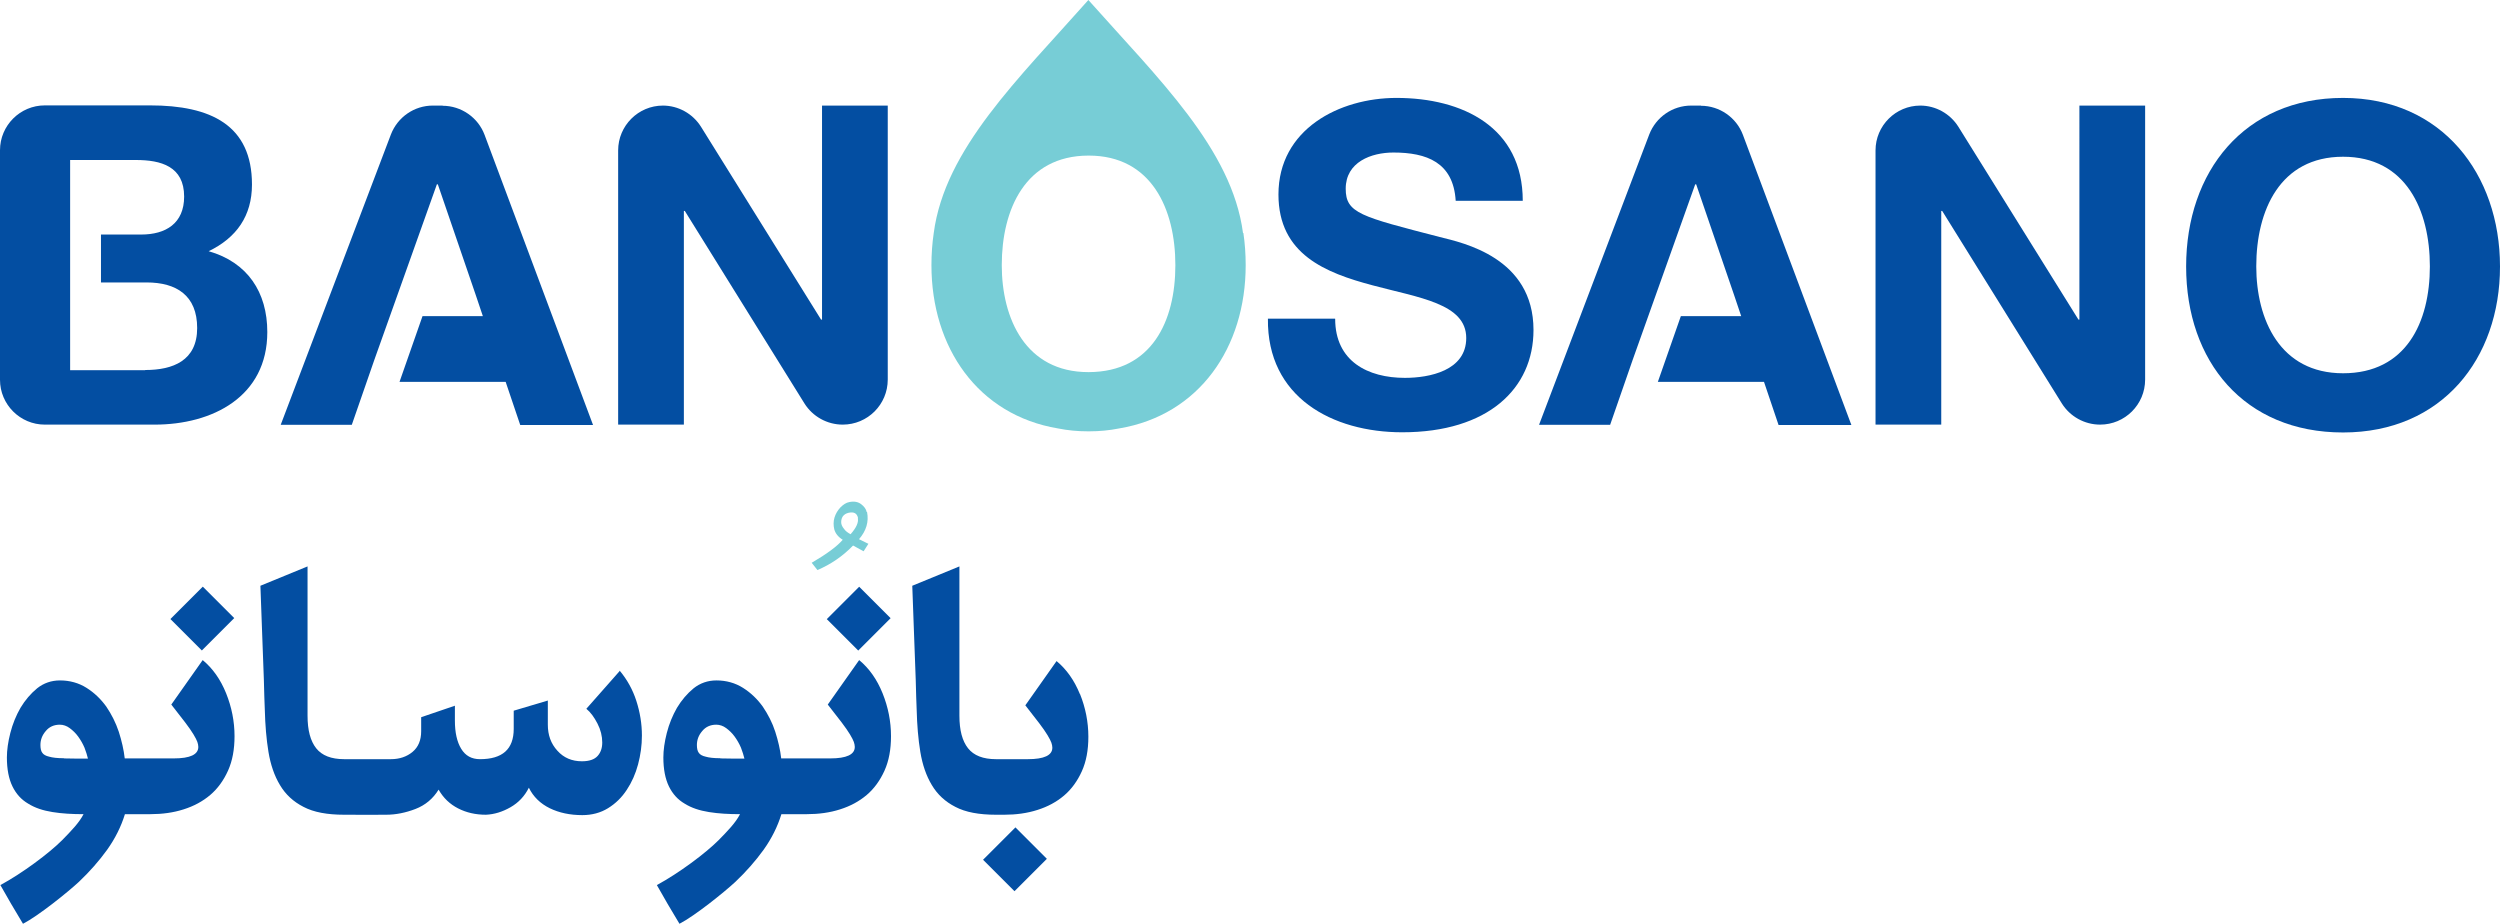
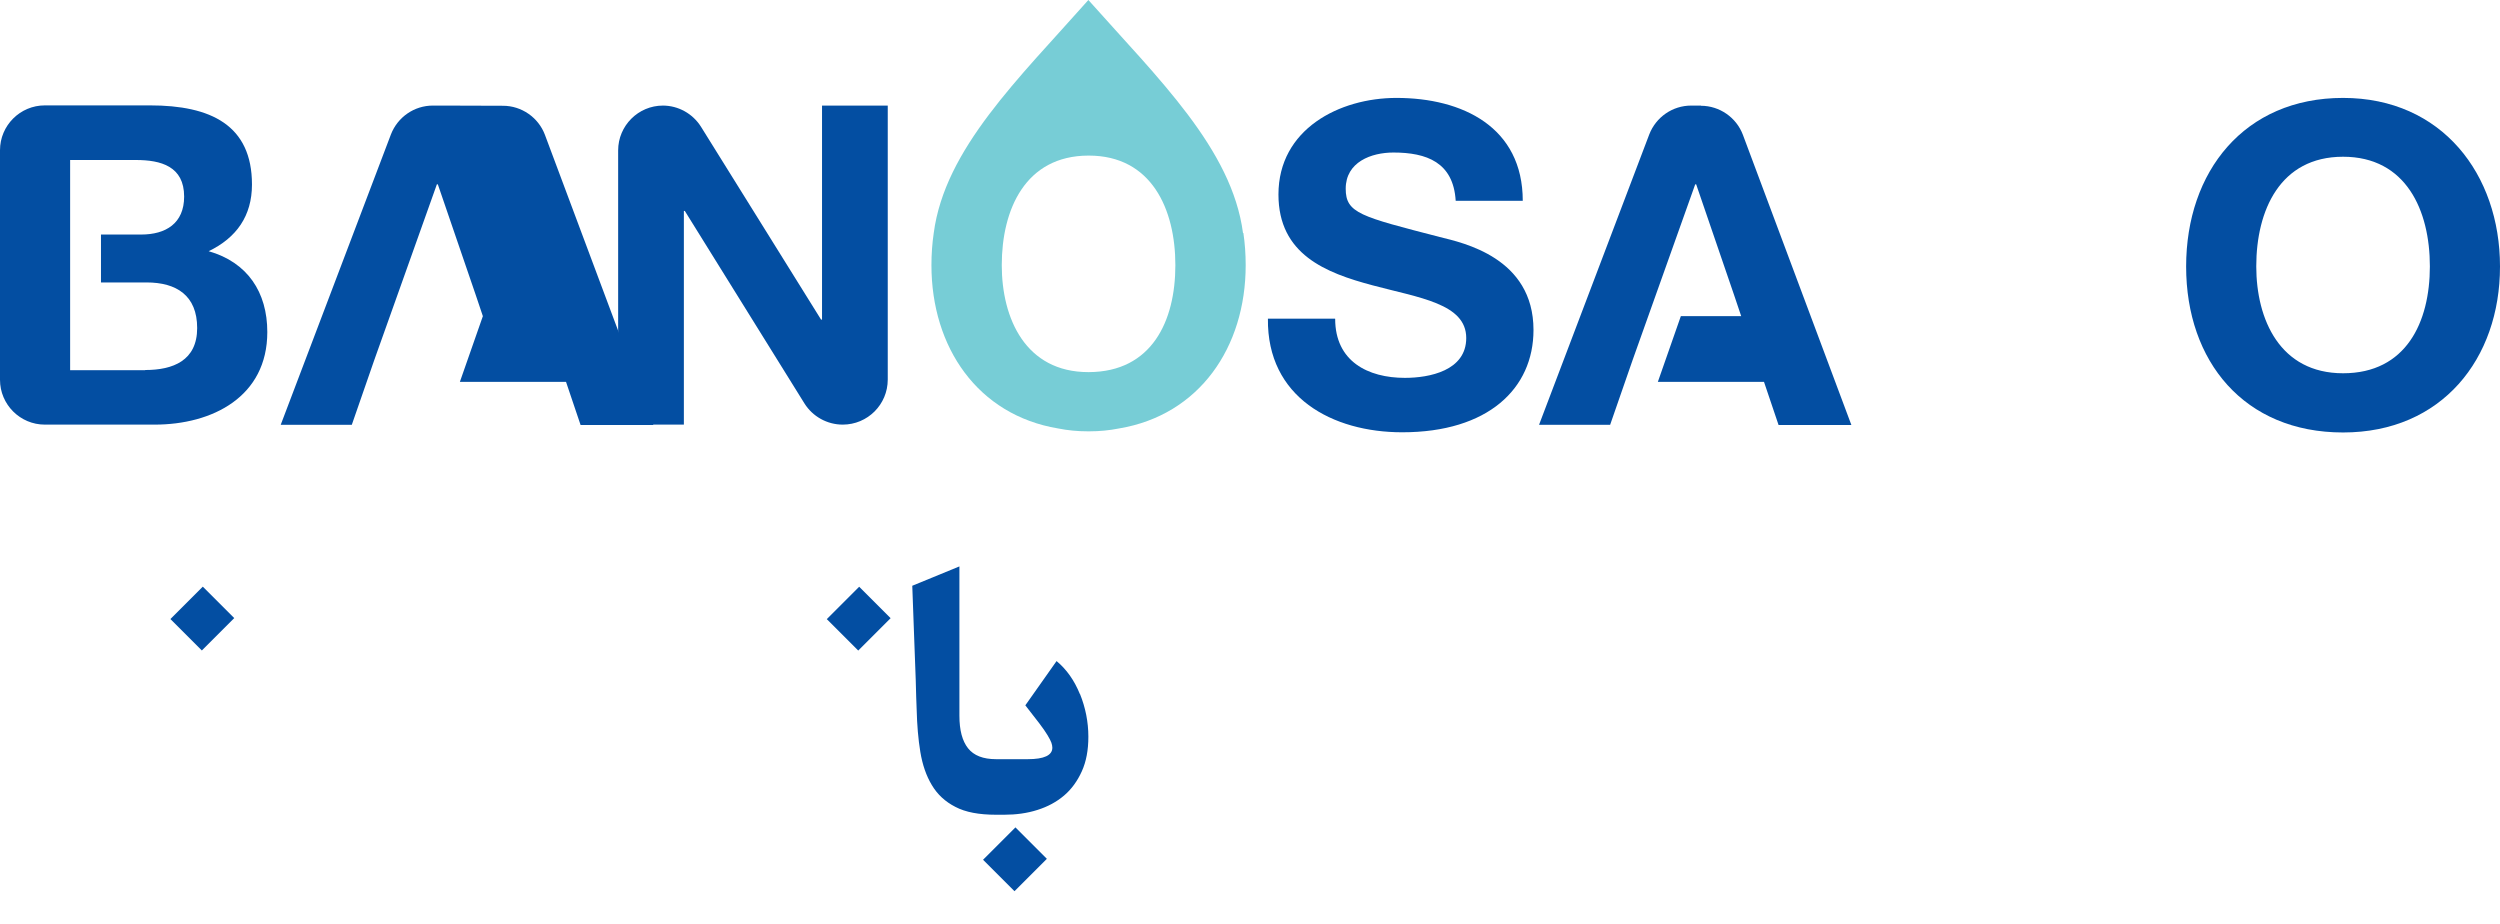
<svg xmlns="http://www.w3.org/2000/svg" id="Layer_2" data-name="Layer 2" viewBox="0 0 130.47 48.22">
  <defs>
    <style>
      .cls-1 {
        fill: #77cdd6;
      }

      .cls-2 {
        fill: #034ea2;
      }
    </style>
  </defs>
  <g id="Layer_1-2" data-name="Layer 1">
    <g>
      <g>
-         <path class="cls-1" d="m45.25,26.72c.1.51-.04.98-.42,1.42l.49.24-.25.39-.55-.3c-.55.57-1.18.99-1.86,1.28l-.3-.38c.79-.46,1.33-.86,1.62-1.2-.24-.15-.38-.33-.44-.54-.05-.21-.05-.42.01-.62.06-.2.17-.38.31-.53.15-.15.3-.25.47-.28.25-.05.45-.01.61.11.16.12.26.26.29.41Zm-.47.32c-.05-.25-.21-.34-.49-.28-.13.03-.23.09-.3.18-.06.09-.09.19-.09.31s.05.23.14.34c.08.12.2.21.35.29.3-.34.42-.61.38-.83Z" />
        <g>
-           <path class="cls-2" d="m44.83,34.46l-1.63,2.31c.3.39.54.7.73.94.18.24.33.45.43.62.1.17.17.3.2.39.03.09.05.18.05.26,0,.4-.43.6-1.28.6h-2.56c-.05-.45-.16-.92-.31-1.39s-.38-.91-.65-1.31c-.28-.39-.62-.72-1.03-.98-.41-.26-.88-.39-1.39-.39-.45,0-.85.14-1.19.41-.34.28-.63.62-.87,1.02-.23.4-.41.84-.53,1.31-.12.47-.18.9-.18,1.28,0,.62.1,1.12.29,1.51.19.39.46.69.82.9.35.22.77.36,1.27.44.49.08,1.03.11,1.62.11-.23.45-.64.87-1.12,1.36-.68.68-2.07,1.72-3.22,2.34.39.69.7,1.23,1.18,2.02.8-.41,2.35-1.66,2.92-2.19.56-.53,1.05-1.09,1.47-1.67.42-.59.73-1.21.93-1.86h1.33c.62,0,1.2-.08,1.73-.25.54-.17,1-.42,1.39-.75.39-.33.7-.76.93-1.27.23-.51.34-1.11.34-1.8,0-.77-.15-1.52-.44-2.24-.29-.72-.7-1.3-1.22-1.73Zm-7.25,5.11c-.33,0-.58-.03-.75-.08-.18-.04-.3-.11-.36-.2-.07-.09-.1-.23-.1-.41,0-.27.09-.51.28-.73.18-.22.43-.33.73-.33.18,0,.36.06.52.18.16.12.31.26.44.44.13.18.24.37.33.58.08.21.14.4.18.57-.5,0-.92,0-1.24-.01Z" />
          <rect class="cls-2" x="43.62" y="31.12" width="2.39" height="2.32" transform="translate(-9.7 41.15) rotate(-45)" />
-           <path class="cls-2" d="m10.57,34.46l-1.63,2.31c.3.39.54.7.73.94.18.24.33.45.43.62.1.17.17.3.2.39.03.09.05.18.05.26,0,.4-.43.6-1.28.6h-2.56c-.05-.45-.16-.92-.31-1.39-.16-.48-.38-.91-.65-1.31-.28-.39-.62-.72-1.03-.98-.41-.26-.88-.39-1.39-.39-.45,0-.85.14-1.19.41-.34.28-.63.62-.87,1.02-.23.4-.41.84-.53,1.31-.12.47-.18.9-.18,1.28,0,.62.1,1.12.29,1.51.19.39.46.69.82.9.35.22.77.36,1.27.44.49.08,1.03.11,1.62.11-.23.45-.64.87-1.12,1.36-.68.68-2.07,1.72-3.22,2.34.39.69.7,1.23,1.18,2.02.8-.41,2.35-1.66,2.92-2.19.56-.53,1.05-1.09,1.47-1.67.42-.59.73-1.21.93-1.86h1.33c.62,0,1.2-.08,1.73-.25.54-.17,1-.42,1.39-.75.39-.33.7-.76.93-1.27.23-.51.34-1.11.34-1.8,0-.77-.15-1.52-.44-2.24-.29-.72-.7-1.3-1.22-1.73Zm-7.25,5.11c-.33,0-.58-.03-.75-.08-.18-.04-.3-.11-.36-.2-.07-.09-.1-.23-.1-.41,0-.27.09-.51.28-.73.18-.22.43-.33.73-.33.18,0,.36.06.52.18.16.12.31.26.44.44.13.18.24.37.33.58.08.21.14.4.18.57-.5,0-.92,0-1.24-.01Z" />
          <rect class="cls-2" x="9.36" y="31.12" width="2.39" height="2.32" transform="translate(-19.73 16.92) rotate(-45)" />
-           <path class="cls-2" d="m32.33,35.03l-1.73,1.96c.22.18.41.44.58.77.17.33.25.66.25.99,0,.29-.08.52-.24.7-.16.18-.43.28-.82.28-.52,0-.95-.18-1.28-.55-.34-.37-.5-.82-.5-1.36v-1.26l-1.78.53v.95c0,1.06-.59,1.58-1.76,1.58-.44,0-.76-.18-.98-.54-.22-.36-.33-.85-.33-1.47v-.78l-1.76.6v.73c0,.47-.15.83-.45,1.08-.3.25-.68.38-1.13.38h-2.44s0,0,0,0c-.67,0-1.16-.19-1.46-.57-.3-.38-.45-.94-.45-1.7v-7.79l-2.46,1.01c.02.72.16,4.21.18,4.9.02.69.03,1.21.05,1.58.02.79.08,1.52.19,2.19.11.67.31,1.25.6,1.73.29.49.7.87,1.23,1.14.53.28,1.24.41,2.12.41h0c.64.01,2.08,0,2.19,0,.5,0,1.01-.1,1.53-.3.52-.2.92-.54,1.21-1.01.25.44.59.76,1.02.98.43.22.91.33,1.45.33.44-.02.86-.15,1.28-.39.42-.24.74-.58.96-1.02.23.47.6.83,1.09,1.07.49.24,1.06.36,1.7.36.5,0,.95-.12,1.34-.36.39-.24.72-.56.98-.96.26-.39.46-.84.59-1.33.13-.49.2-.99.2-1.5,0-.62-.1-1.22-.29-1.81-.19-.59-.48-1.11-.87-1.58Z" />
          <path class="cls-2" d="m56.36,36.23c-.29-.72-.7-1.3-1.22-1.73l-1.63,2.31c.3.39.54.7.73.94.18.24.33.45.43.62.1.17.17.3.2.39.03.09.05.18.05.26,0,.4-.43.6-1.28.6h-1.66c-.67,0-1.16-.19-1.46-.57-.3-.38-.45-.94-.45-1.7v-7.79l-2.46,1.01c.02.72.16,4.21.18,4.9.02.69.03,1.21.05,1.58.02.79.08,1.52.19,2.19.11.67.31,1.25.6,1.73.29.49.7.87,1.23,1.14.53.28,1.24.41,2.12.41,0,0,0,0,0,0h.43c.62,0,1.2-.08,1.73-.25.54-.17,1-.42,1.39-.75.39-.33.7-.76.93-1.27.23-.51.34-1.11.34-1.8,0-.77-.15-1.52-.44-2.24Z" />
          <rect class="cls-2" x="51.77" y="43.68" width="2.39" height="2.32" transform="translate(-16.19 50.59) rotate(-45)" />
        </g>
      </g>
      <g>
        <path class="cls-2" d="m69.68,16.64c0,2.22,1.71,3.08,3.64,3.08,1.27,0,3.2-.37,3.2-2.08,0-1.8-2.47-2.1-4.89-2.75-2.44-.65-4.91-1.61-4.91-4.74,0-3.41,3.18-5.04,6.16-5.04,3.44,0,6.59,1.52,6.59,5.37h-3.5c-.12-2.01-1.52-2.52-3.25-2.52-1.15,0-2.49.49-2.49,1.89,0,1.28.78,1.45,4.91,2.52,1.2.3,4.89,1.07,4.89,4.85,0,3.06-2.37,5.34-6.85,5.34-3.64,0-7.06-1.82-7.01-5.93h3.5Z" />
        <path class="cls-2" d="m10.89,13.11c1.45-.7,2.26-1.84,2.26-3.48,0-3.1-2.15-4.13-5.32-4.13H2.34c-1.29,0-2.34,1.05-2.34,2.34v11.98c0,1.29,1.05,2.34,2.34,2.34h5.73c3.01,0,5.88-1.45,5.88-4.83,0-2.08-1.03-3.64-3.06-4.22Zm-3.31,6.21h-3.92v-4.57h0v-2.5h0v-3.9h3.43c1.31,0,2.52.33,2.52,1.91,0,1.4-.96,1.98-2.24,1.98h-2.1v2.5h2.38c1.56,0,2.64.68,2.64,2.38s-1.26,2.19-2.71,2.19Z" />
        <path class="cls-1" d="m64.87,12.16c-.58-4.39-4.42-8.05-8.07-12.16,0,0,0,0,0,0,0,0,0,0,0,0-3.65,4.12-7.49,7.77-8.07,12.16-.08.54-.12,1.1-.12,1.68,0,4.29,2.42,7.82,6.61,8.52.5.1,1.01.15,1.55.15.01,0,.02,0,.04,0,.01,0,.02,0,.04,0,.53,0,1.05-.05,1.55-.15,4.19-.7,6.61-4.23,6.61-8.52,0-.58-.04-1.14-.12-1.68Zm-8.05,7.26h0s0,0-.01,0c0,0,0,0-.01,0h0c-3.28,0-4.52-2.8-4.52-5.58,0-2.91,1.23-5.71,4.52-5.72h0s0,0,.01,0c0,0,0,0,.01,0h0c3.28,0,4.52,2.8,4.52,5.72s-1.23,5.57-4.52,5.58Z" />
-         <path class="cls-2" d="m23.11,5.51h-.52c-.97,0-1.84.6-2.19,1.51l-5.75,15.15h3.71l1.18-3.4,3.26-9.15h.05l1.98,5.78h0s.37,1.1.37,1.1h-3.15s-1.2,3.43-1.2,3.43h5.54s.76,2.25.76,2.25h3.8l-5.66-15.14c-.34-.91-1.22-1.52-2.19-1.52Z" />
+         <path class="cls-2" d="m23.11,5.51h-.52c-.97,0-1.84.6-2.19,1.51l-5.75,15.15h3.71l1.18-3.4,3.26-9.15h.05l1.98,5.78h0s.37,1.1.37,1.1s-1.2,3.43-1.2,3.43h5.54s.76,2.25.76,2.25h3.8l-5.66-15.14c-.34-.91-1.22-1.52-2.19-1.52Z" />
        <path class="cls-2" d="m88.78,5.51h-.52c-.97,0-1.84.6-2.19,1.51l-5.75,15.15h3.71l1.18-3.4,3.26-9.15h.05l1.98,5.78h0s.37,1.1.37,1.1h-3.15s-1.2,3.43-1.2,3.43h5.54s.76,2.25.76,2.25h3.8l-5.66-15.14c-.34-.91-1.22-1.52-2.19-1.52Z" />
        <path class="cls-2" d="m34.59,5.51h0c.81,0,1.56.42,1.99,1.1l6.27,10.07h.05V5.51h3.43v14.3c0,1.3-1.05,2.35-2.35,2.35h0c-.81,0-1.57-.42-2-1.11l-6.24-10.04h-.05v11.15h-3.43V7.85c0-1.29,1.05-2.34,2.34-2.34Z" />
-         <path class="cls-2" d="m100.21,5.51h0c.81,0,1.56.42,1.99,1.1l6.27,10.07h.05V5.51h3.43v14.3c0,1.3-1.05,2.35-2.35,2.35h0c-.81,0-1.57-.42-2-1.11l-6.24-10.04h-.05v11.15h-3.43V7.85c0-1.29,1.05-2.34,2.34-2.34Z" />
        <path class="cls-2" d="m122.28,5.11c-5.16,0-8.19,3.85-8.19,8.8s3.03,8.66,8.19,8.66,8.19-3.85,8.19-8.66-3.03-8.8-8.19-8.8Zm0,14.37c-3.29,0-4.53-2.8-4.53-5.58,0-2.92,1.24-5.72,4.53-5.72s4.53,2.8,4.53,5.72-1.24,5.58-4.53,5.58Z" />
      </g>
    </g>
  </g>
</svg>